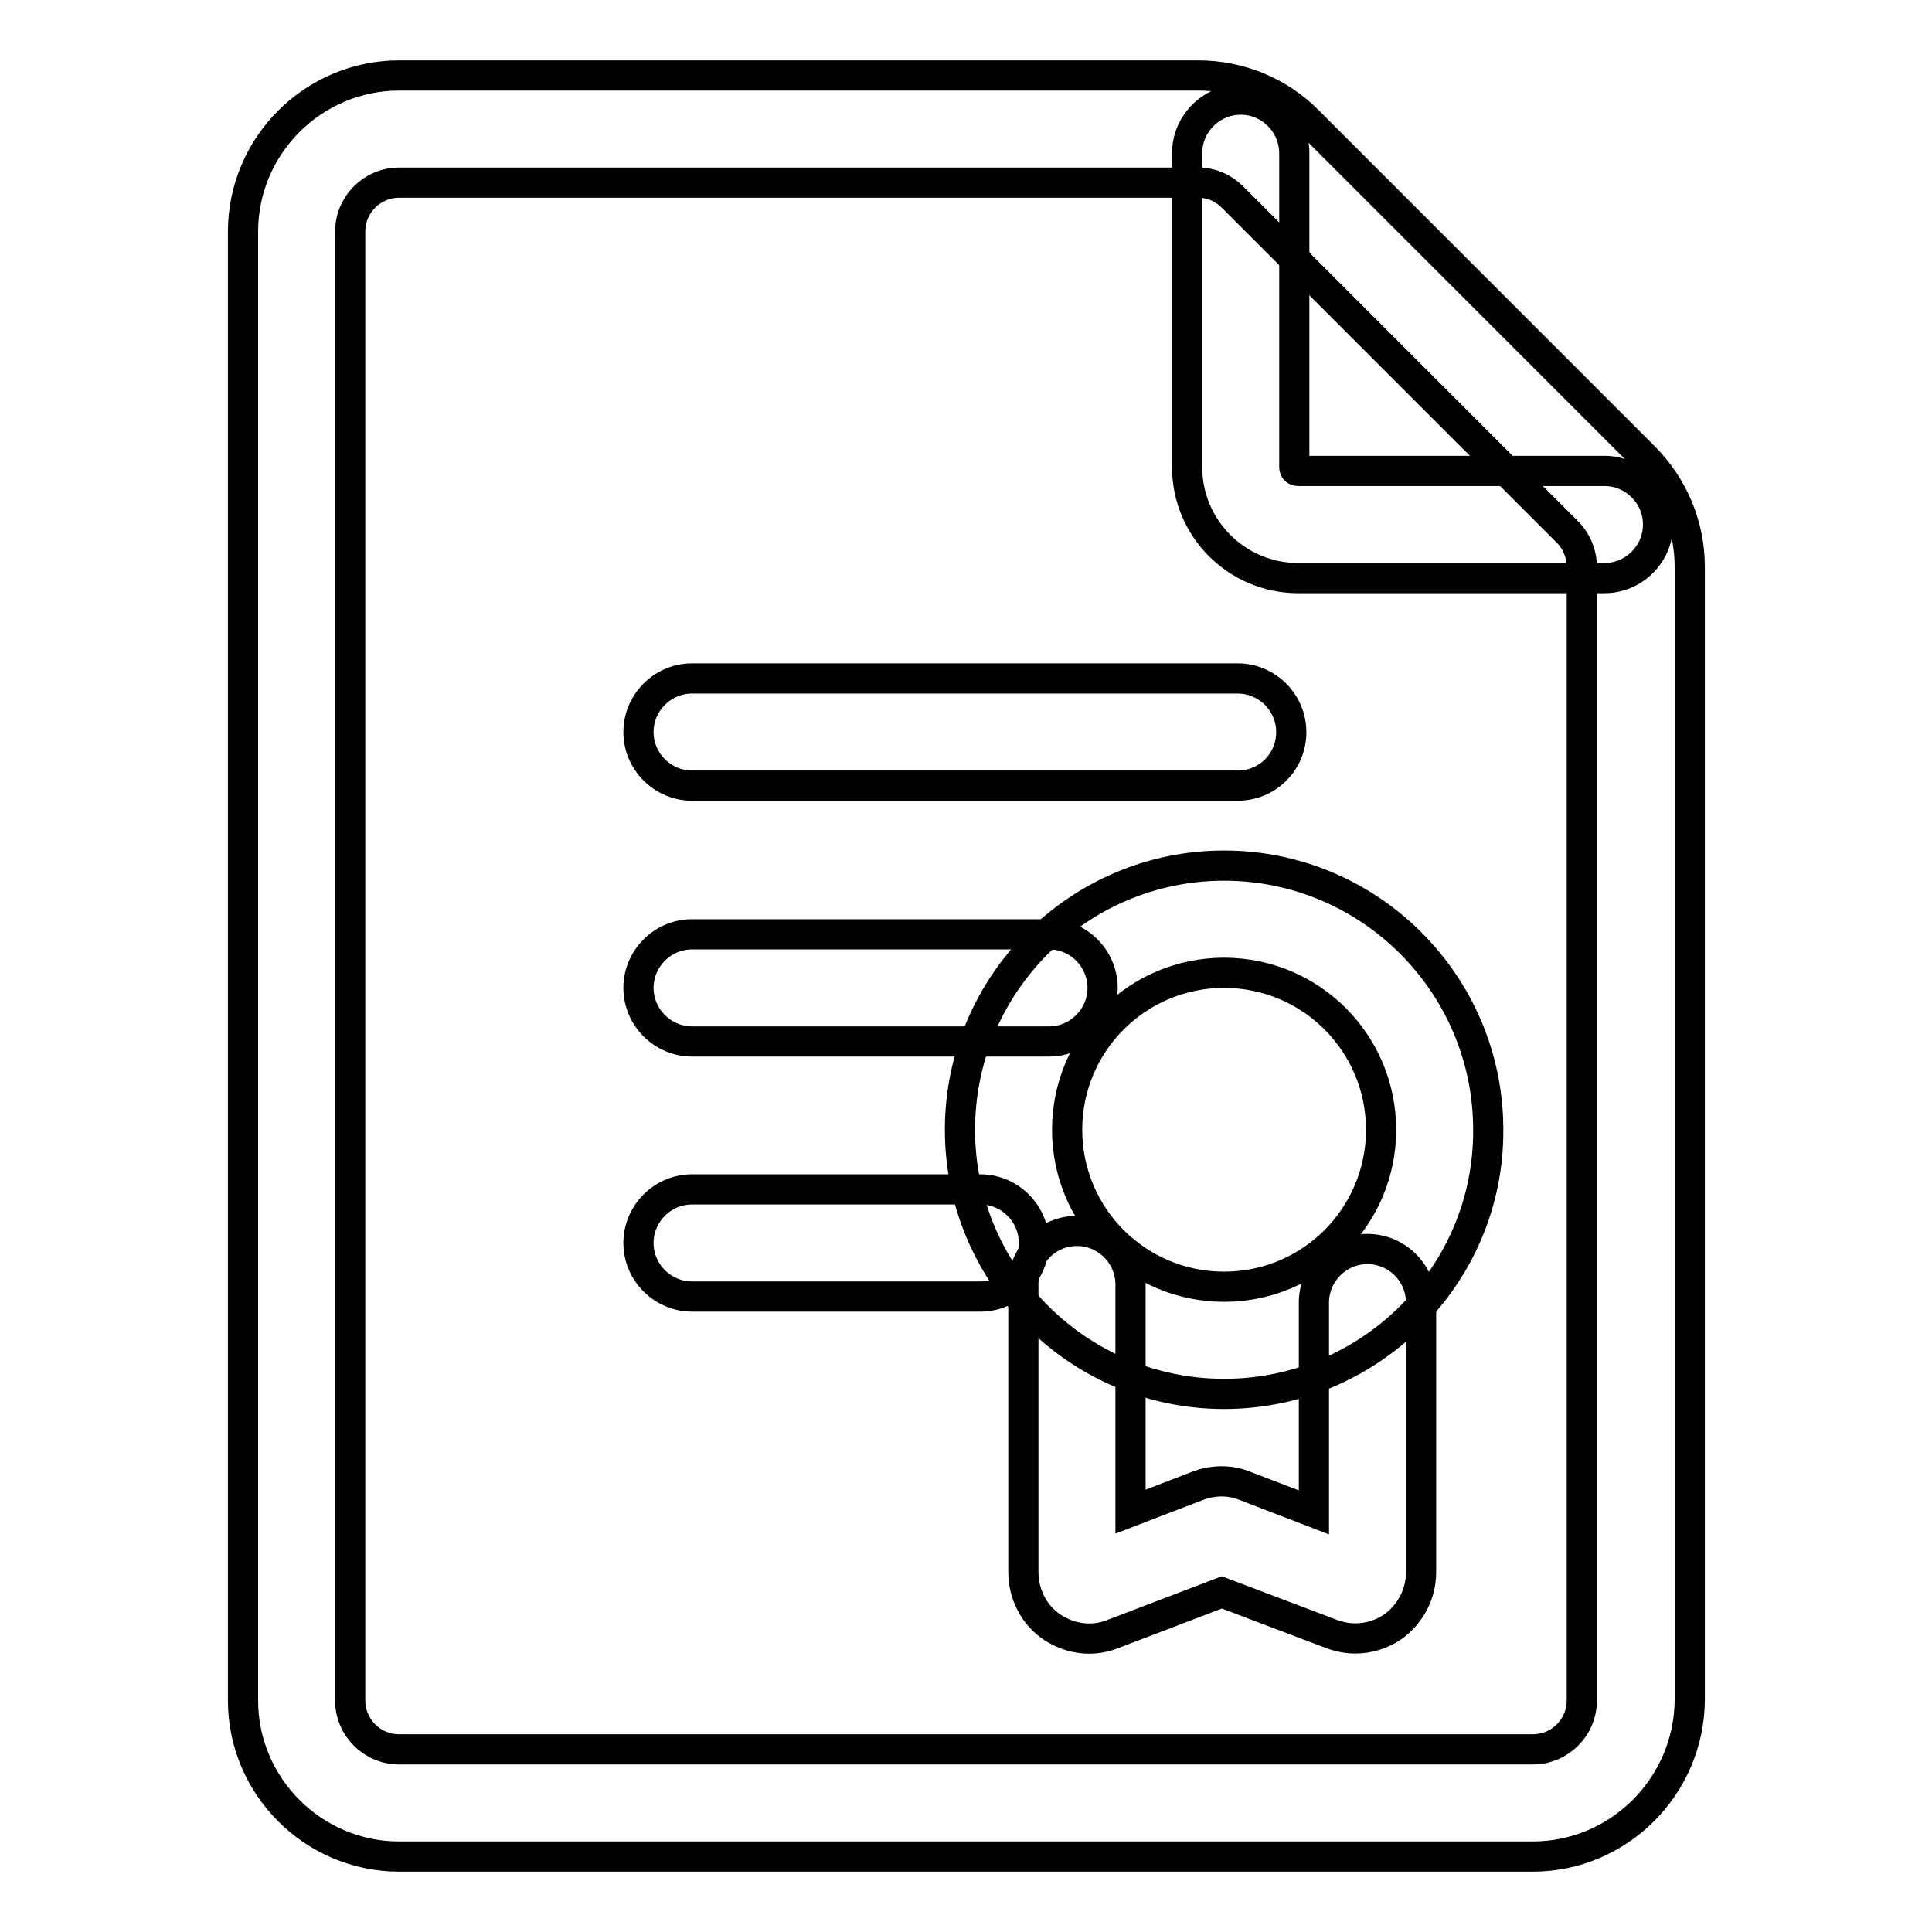
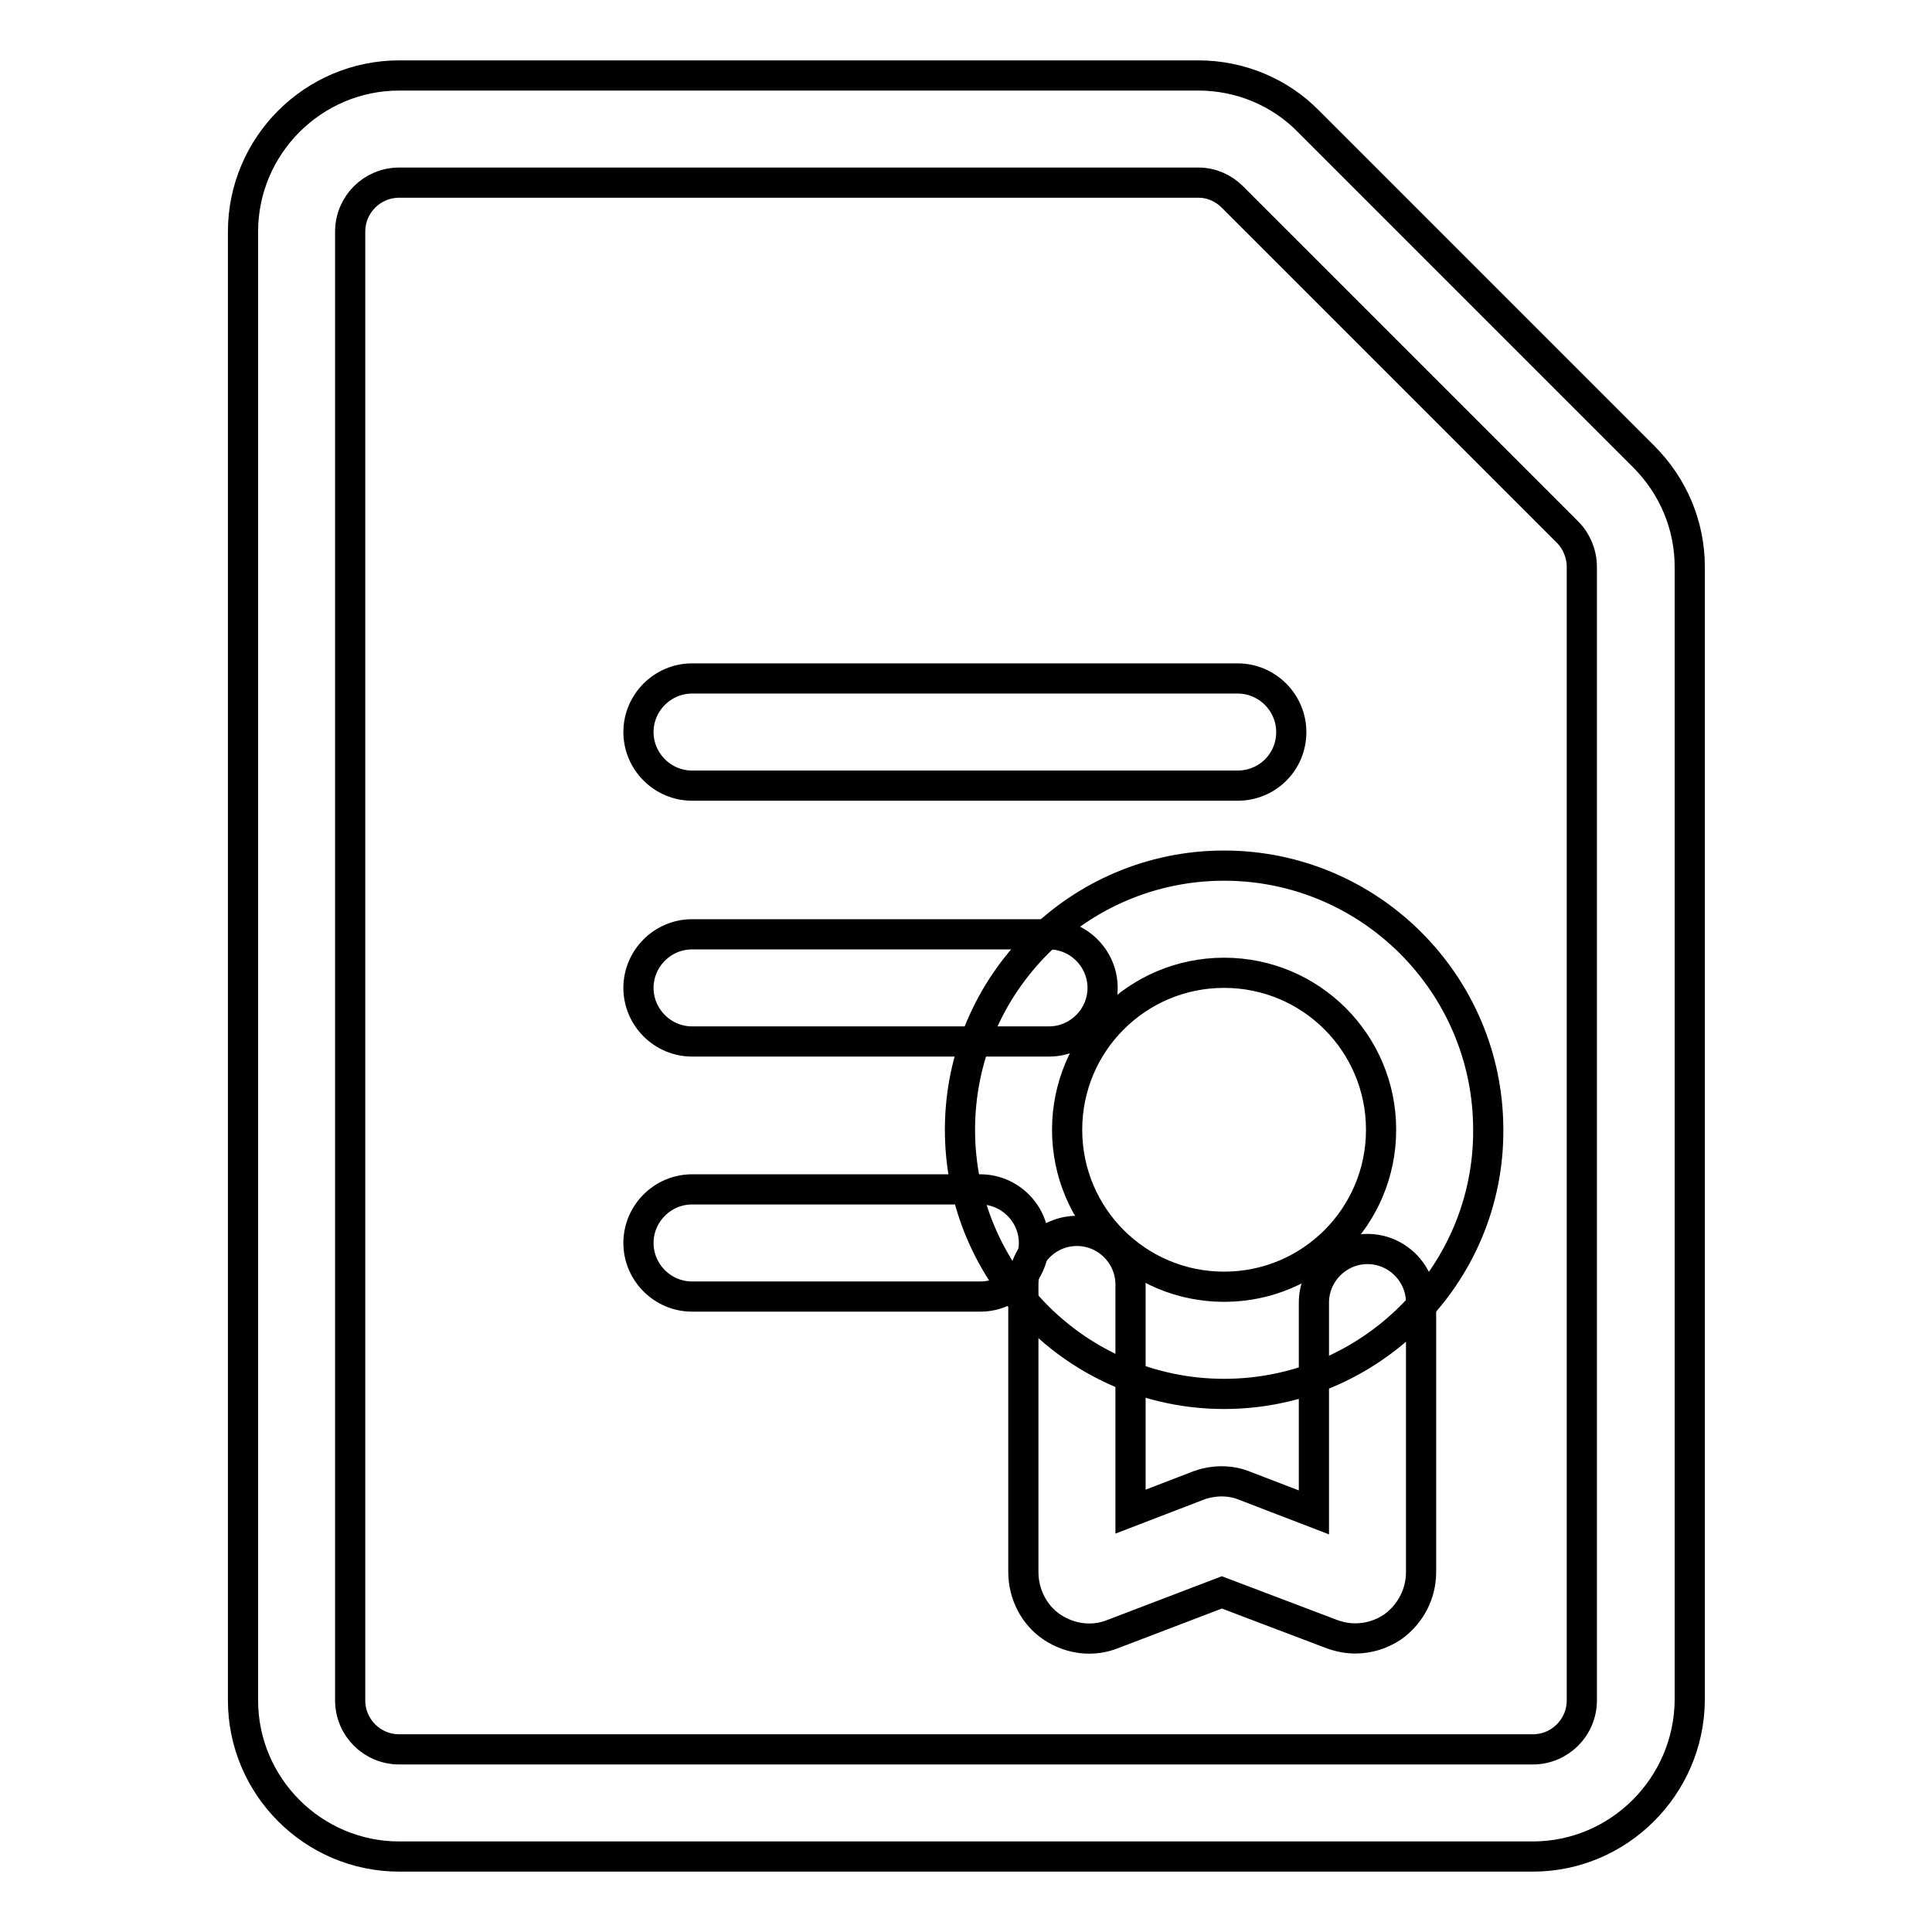
<svg xmlns="http://www.w3.org/2000/svg" version="1.1" x="0px" y="0px" viewBox="0 0 256 256" enable-background="new 0 0 256 256" xml:space="preserve">
  <g>
    <path stroke-width="4" fill-opacity="0" stroke="#000000" d="M203.1,246H52.9c-11.4,0-20.7-9.3-20.7-20.7V30.7c0-11.4,9.3-20.7,20.7-20.7h105.9c5.5,0,10.8,2.2,14.6,6.1 l44.4,44.4c3.9,3.9,6.1,9.1,6.1,14.6v150.2C223.8,236.7,214.5,246,203.1,246z M52.9,24.2c-3.6,0-6.5,2.9-6.5,6.5v194.6 c0,3.6,2.9,6.5,6.5,6.5h150.2c3.6,0,6.5-2.9,6.5-6.5V75.1c0-1.7-0.7-3.4-1.9-4.6l-44.4-44.4c-1.2-1.2-2.8-1.9-4.5-1.9H52.9z" />
-     <path stroke-width="4" fill-opacity="0" stroke="#000000" d="M212.6,76.6H172c-8.1,0-14.7-6.6-14.7-14.7V20.3c0-3.9,3.2-7.1,7.1-7.1c3.9,0,7.1,3.2,7.1,7.1v41.6 c0,0.3,0.2,0.5,0.5,0.5h40.6c3.9,0,7.1,3.2,7.1,7.1C219.7,73.4,216.5,76.6,212.6,76.6L212.6,76.6z" />
    <path stroke-width="4" fill-opacity="0" stroke="#000000" d="M139,138H91.7c-3.9,0-7.1-3.2-7.1-7.1c0-3.9,3.2-7.1,7.1-7.1H139c3.9,0,7.1,3.2,7.1,7.1 C146.1,134.8,142.9,138,139,138z M129.9,171.8H91.7c-3.9,0-7.1-3.2-7.1-7.1c0-3.9,3.2-7.1,7.1-7.1h38.2c3.9,0,7.1,3.2,7.1,7.1 C137,168.6,133.8,171.8,129.9,171.8z M164,104.1H91.7c-3.9,0-7.1-3.2-7.1-7.1c0-3.9,3.2-7.1,7.1-7.1H164c3.9,0,7.1,3.2,7.1,7.1 C171.1,101,167.9,104.1,164,104.1z" />
    <path stroke-width="4" fill-opacity="0" stroke="#000000" d="M179.6,217.1c-1.1,0-2.1-0.2-3.2-0.6l-14.5-5.5l-14.4,5.5c-2.7,1.1-5.7,0.7-8.1-0.9 c-2.4-1.6-3.8-4.4-3.8-7.3v-38.1c0-3.9,3.2-7.1,7.1-7.1s7.1,3.2,7.1,7.1v30.1l9.1-3.5c2-0.7,4.2-0.7,6.1,0.1l9.1,3.5v-27.8 c0-3.9,3.2-7.1,7.1-7.1c3.9,0,7.1,3.2,7.1,7.1v35.7c0,2.9-1.4,5.6-3.8,7.3C183,216.6,181.3,217.1,179.6,217.1L179.6,217.1z  M159.9,210.2C159.9,210.2,159.9,210.2,159.9,210.2z" />
    <path stroke-width="4" fill-opacity="0" stroke="#000000" d="M162.2,184.7c-19.3,0-35-15.7-35-35c0-19.3,15.7-35,35-35c19.3,0,35,15.7,35,35 C197.3,169,181.5,184.7,162.2,184.7z M162.2,128.9c-11.5,0-20.8,9.3-20.8,20.8c0,11.5,9.3,20.8,20.8,20.8 c11.5,0,20.8-9.3,20.8-20.8C183,138.2,173.7,128.9,162.2,128.9z" />
  </g>
</svg>